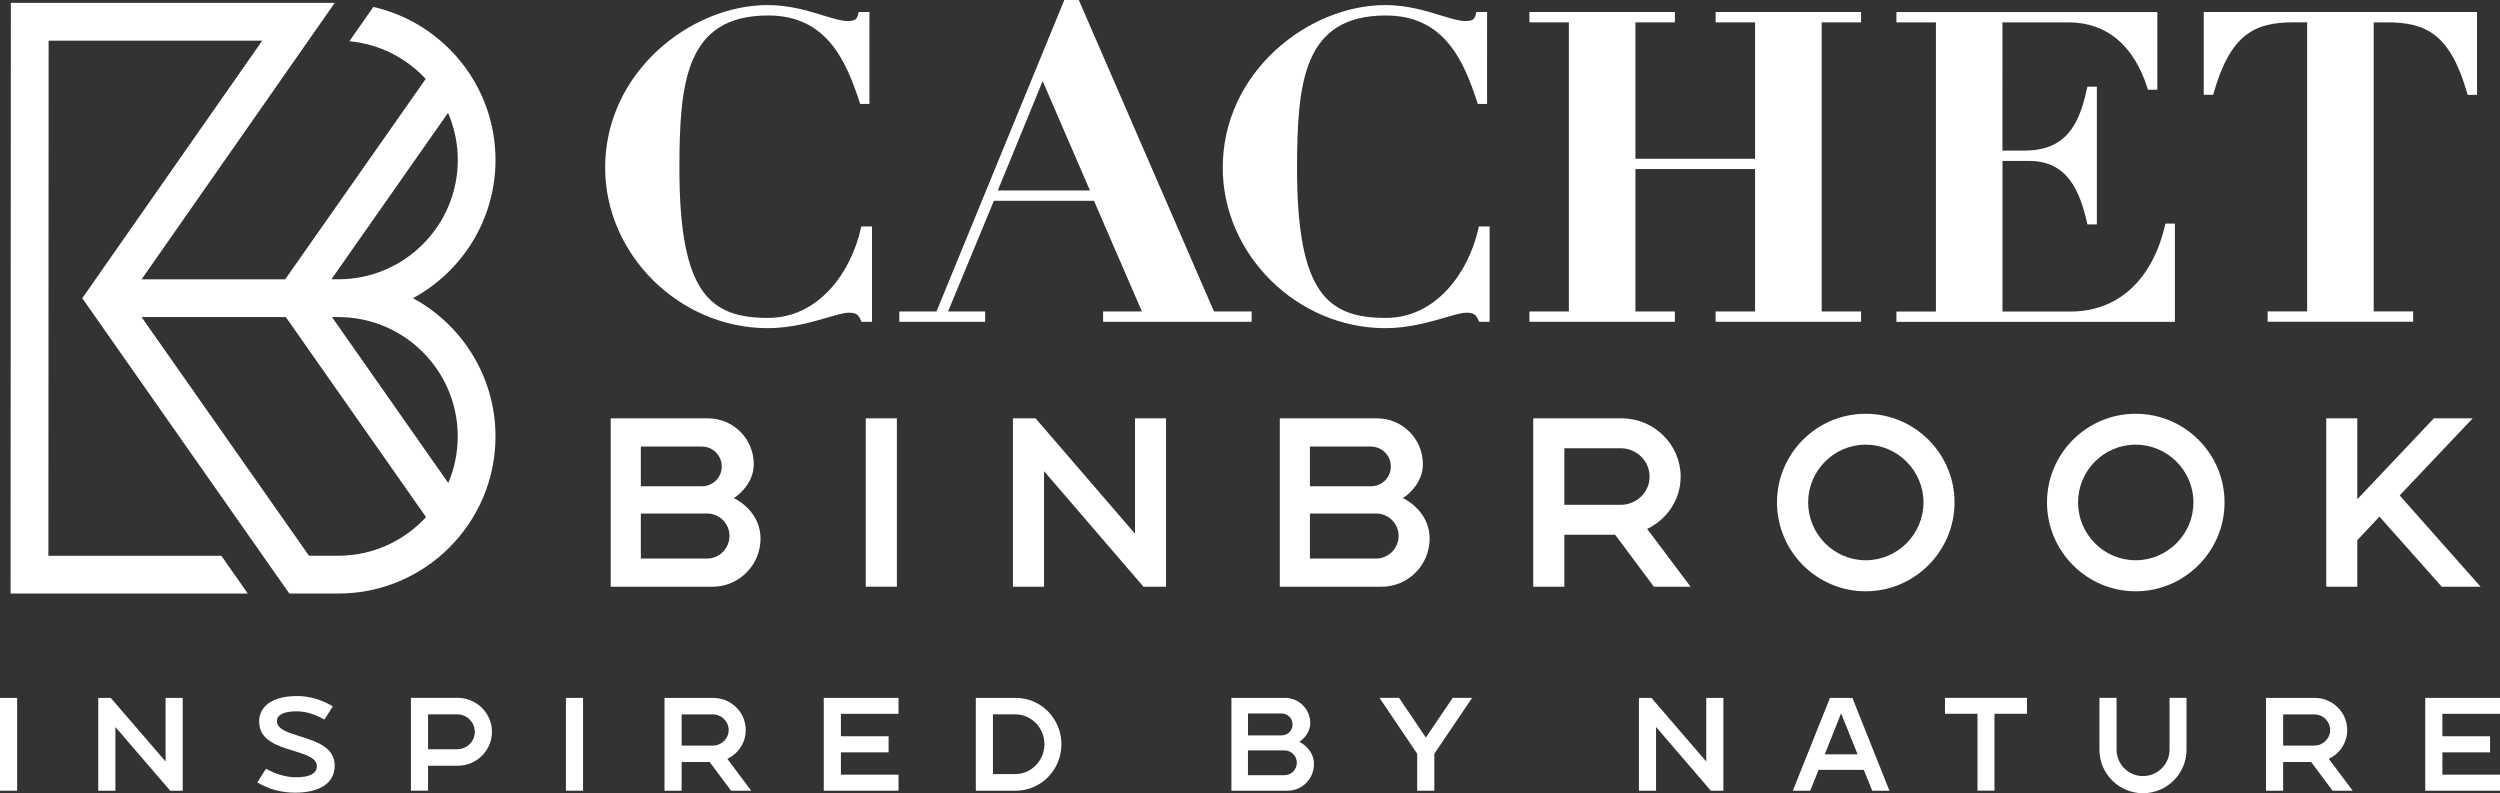
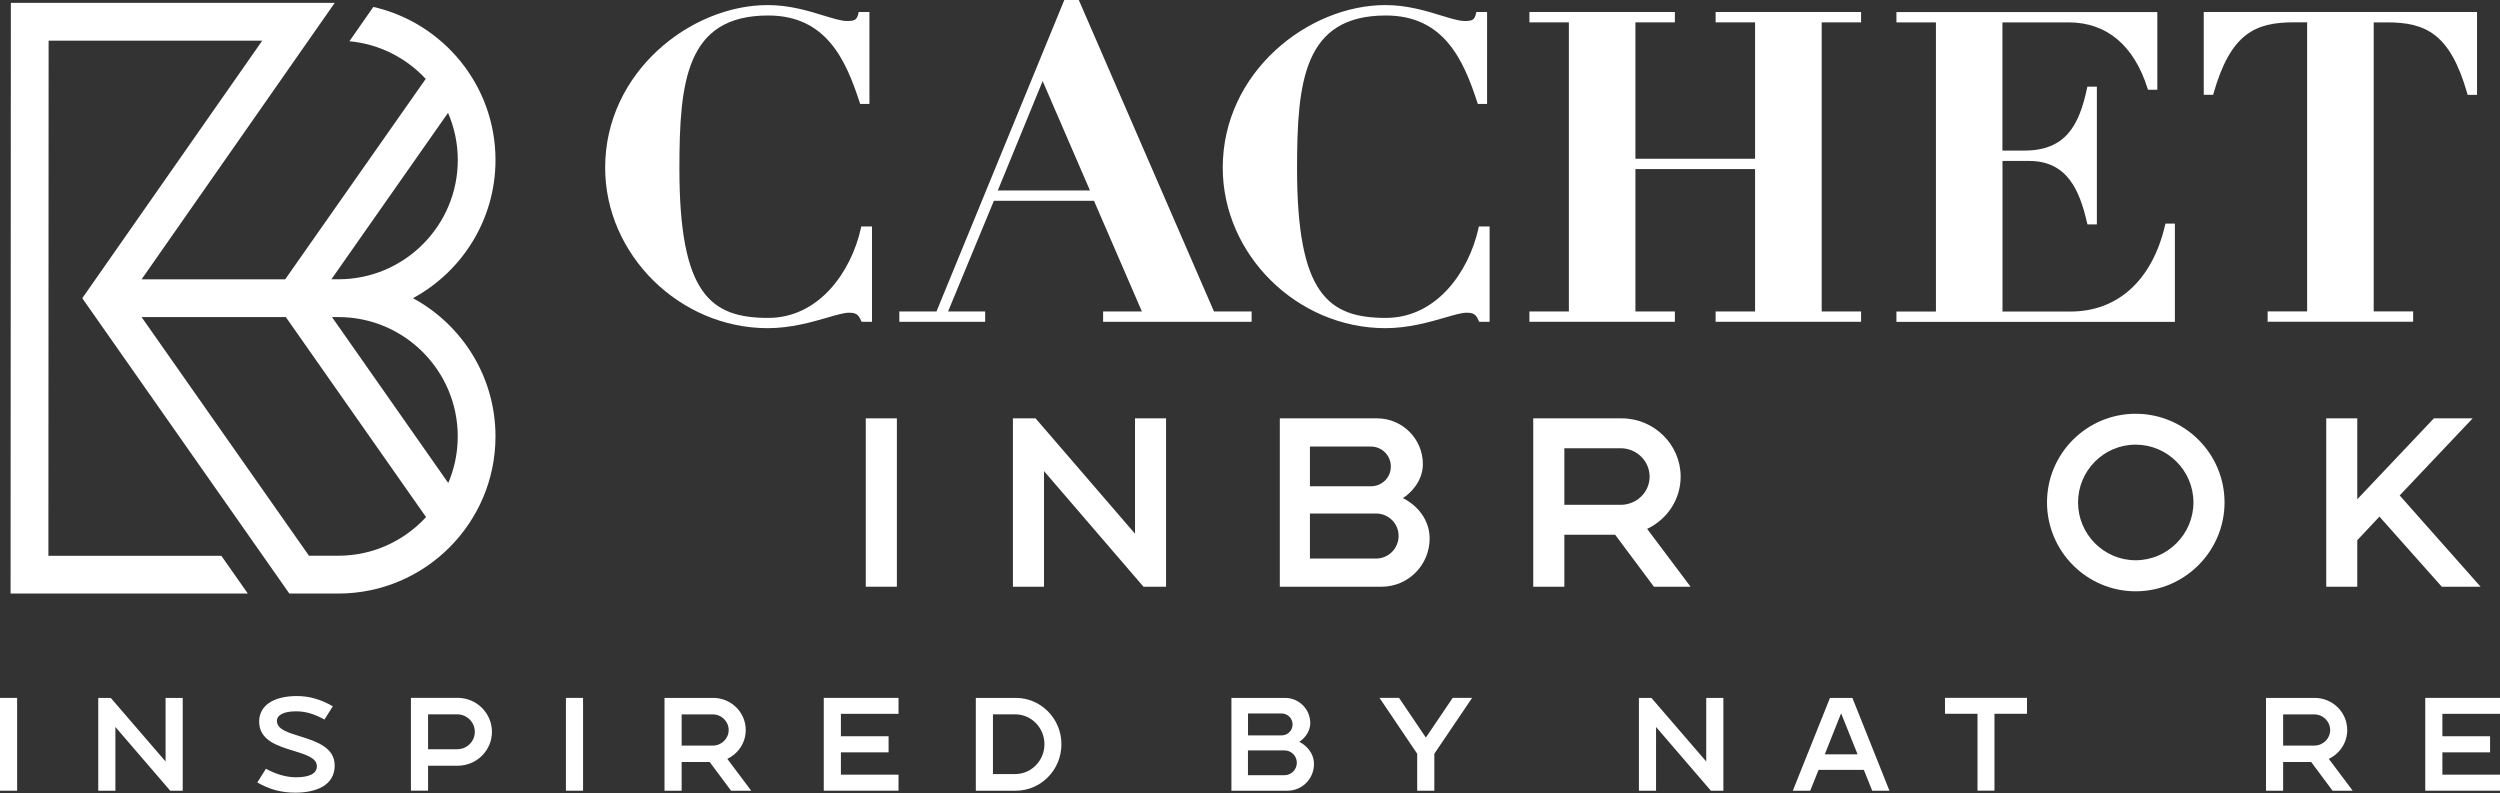
<svg xmlns="http://www.w3.org/2000/svg" id="Layer_2" viewBox="0 0 458.23 145.39">
  <rect x="0" y="0" width="458.23" height="145.39" fill="#333333" stroke="none" />
  <g id="Layer_1-2">
    <path d="m157.8,41.83c-1.84,8.18-7.8,16.44-17,16.44-10.55,0-16.27-4.36-16.27-27.36,0-15.91,1.2-28.07,16.27-28.07,10.68,0,14.26,8.22,16.77,15.93l.09.28h1.7V2.2h-1.97l-.07.31c-.25,1.15-.71,1.34-2.05,1.34-1.07,0-2.56-.47-4.31-1-2.79-.86-6.25-1.92-10.24-1.92-14.09,0-29.8,12.24-29.8,29.81,0,15.95,13.65,29.41,29.8,29.41,4.22,0,8.11-1.12,10.94-1.94,1.71-.5,3.07-.89,3.92-.89,1.29,0,1.73.28,2.23,1.42l.11.24h1.91v-17.47h-1.97l-.07.31Z" style="fill:#fff;" />
    <path d="m199.79,34.91h-16.9l8.22-20.05,8.67,20.05ZM197.84.24l-.11-.24h-2.65l-23.43,57.09h-6.81v1.89h15.73v-1.89h-6.8l8.4-20.28h18.35l8.78,20.28h-7.11v1.89h27.22v-1.89h-6.9L197.84.24Z" style="fill:#fff;" />
    <path d="m271,41.83c-1.84,8.18-7.8,16.44-16.99,16.44-10.55,0-16.27-4.36-16.27-27.36,0-15.91,1.2-28.07,16.27-28.07,10.69,0,14.26,8.22,16.77,15.93l.09.28h1.7V2.2h-1.97l-.07.31c-.25,1.15-.71,1.34-2.05,1.34-1.07,0-2.57-.47-4.31-1-2.79-.86-6.25-1.92-10.24-1.92-14.1,0-29.81,12.24-29.81,29.81,0,15.95,13.65,29.41,29.81,29.41,4.22,0,8.1-1.12,10.93-1.94,1.71-.5,3.07-.89,3.92-.89,1.29,0,1.73.28,2.23,1.42l.11.24h1.91v-17.47h-1.97l-.07.31Z" style="fill:#fff;" />
    <polygon points="314.46 4.1 321.69 4.1 321.69 29.1 299.76 29.1 299.76 4.1 306.99 4.1 306.99 2.2 280.33 2.2 280.33 4.1 287.56 4.1 287.56 57.09 280.33 57.09 280.33 58.98 306.99 58.98 306.99 57.09 299.76 57.09 299.76 30.99 321.69 30.99 321.69 57.09 314.46 57.09 314.46 58.98 341.12 58.98 341.12 57.09 333.9 57.09 333.9 4.1 341.12 4.1 341.12 2.2 314.46 2.2 314.46 4.1" style="fill:#fff;" />
    <path d="m396.84,41.28c-2.34,10.05-8.65,15.82-17.3,15.82h-12.5v-27.6h4.88c7.03,0,9.26,5.44,10.62,11.33l.07.3h1.73V15.89h-1.74l-.07.31c-1.45,6.84-3.95,11.4-11.49,11.4h-4.01V4.1h12.11c6.96,0,11.97,4.17,14.48,12.07l.09.28h1.71V2.21h-47.82v1.89h7.24v53h-7.24v1.89h51.04v-18.01h-1.73l-.07.3Z" style="fill:#fff;" />
    <path d="m403.93,2.2v15.18h1.72l.08-.29c3.13-10.93,7.59-13,14.72-13h2.43v52.99h-7.24v1.89h26.67v-1.89h-7.23V4.1h2.43c7.12,0,11.58,2.07,14.71,13l.08.29h1.72V2.2h-50.1Z" style="fill:#fff;" />
    <path d="m75.7,54.65c9-4.88,15.12-14.4,15.12-25.33,0-13.67-9.59-25.13-22.39-28.05l-4.39,6.29c5.51.51,10.42,3.06,13.99,6.9l-25.76,36.74h-26.32L61.35.53H1.99l-.05,108.26h43.48l-4.85-6.92H8.87l.04-94.42h39.16L15.08,54.66l37.95,54.13h9c15.88,0,28.79-12.93,28.79-28.8,0-10.93-6.12-20.46-15.12-25.33Zm6.42-33.97c1.14,2.65,1.79,5.57,1.79,8.64,0,12.06-9.81,21.87-21.87,21.87h0s-1.3,0-1.3,0l21.39-30.52Zm-20.09,81.18h-5.4s-30.68-43.74-30.68-43.74h26.44l25.7,36.66c-4,4.34-9.71,7.08-16.06,7.08Zm20.13-13.33l-21.31-30.41h1.21c12.05.01,21.84,9.82,21.84,21.87,0,3.03-.62,5.92-1.74,8.54Z" style="fill:#fff;" />
    <path d="m0,144.93v-17.01h3.14v17.01H0Z" style="fill:#fff;" />
    <path d="m33.49,144.93h-2.29l-10.05-11.68v11.68h-3.14v-17.01h2.29l10.05,11.66v-11.66h3.14v17.01Z" style="fill:#fff;" />
    <path d="m61.35,140.28c0,3.77-3.55,5.01-7.23,5.01-2.51,0-4.72-.58-6.96-1.87l1.58-2.51c1.73.95,3.67,1.56,5.5,1.56,2.34,0,3.84-.61,3.84-2.02,0-1.56-2.07-2.14-4.33-2.85-2.94-.9-6.25-1.92-6.25-5.35,0-1.36.58-2.51,1.7-3.33,1.22-.88,3.02-1.34,5.23-1.34s4.33.58,6.57,1.88l-1.53,2.43c-1.75-.97-3.38-1.51-5.18-1.51-2.39,0-3.53.73-3.53,1.75,0,1.61,2.12,2.16,4.45,2.9,2.87.9,6.13,2.02,6.13,5.25Z" style="fill:#fff;" />
    <path d="m90.17,134.14c0,3.43-2.82,6.21-6.28,6.21h-5.43v4.57h-3.14v-17.01h8.57c3.46,0,6.28,2.8,6.28,6.23Zm-3.14,0c0-1.75-1.44-3.21-3.24-3.21h-5.33v6.4h5.33c1.8,0,3.24-1.43,3.24-3.19Z" style="fill:#fff;" />
    <path d="m103.73,144.93v-17.01h3.14v17.01h-3.14Z" style="fill:#fff;" />
    <path d="m137.7,144.93h-3.7l-3.92-5.26h-5.14v5.26h-3.14v-17.01h8.93c3.29,0,5.96,2.65,5.96,5.89,0,2.34-1.39,4.33-3.38,5.28l4.38,5.84Zm-4.14-11.12c0-1.58-1.31-2.87-2.92-2.87h-5.7v5.72h5.7c1.61,0,2.92-1.27,2.92-2.85Z" style="fill:#fff;" />
    <path d="m154.13,130.84v4.11h8.74v2.95h-8.74v4.09h10.56v2.94h-13.7v-17.01h13.7v2.92h-10.56Z" style="fill:#fff;" />
    <path d="m194.55,136.41c0,4.7-3.75,8.52-8.37,8.52h-7.32v-17.01h7.32c4.62,0,8.37,3.8,8.37,8.49Zm-3.11,0c0-3.02-2.41-5.48-5.35-5.48h-4.09v10.95h4.09c2.94,0,5.35-2.46,5.35-5.48Z" style="fill:#fff;" />
    <path d="m240.84,140.06c0,2.68-2.17,4.87-4.84,4.87h-10.29v-17.01h9.83c2.56,0,4.62,2.07,4.62,4.62,0,1.78-1.31,2.99-2.02,3.43.93.44,2.7,1.78,2.7,4.09Zm-5.94-9.29h-6.15v4.02h6.15c1.12,0,2.02-.88,2.02-2s-.9-2.02-2.02-2.02Zm2.8,9.03c0-1.26-1.02-2.26-2.29-2.26h-6.67v4.55h6.67c1.27,0,2.29-1.02,2.29-2.29Z" style="fill:#fff;" />
    <path d="m269.83,127.91l-6.93,10.25v6.77h-3.14v-6.77l-6.91-10.25h3.58l4.92,7.28,4.92-7.28h3.58Z" style="fill:#fff;" />
    <path d="m315.88,144.93h-2.29l-10.05-11.68v11.68h-3.14v-17.01h2.29l10.05,11.66v-11.66h3.14v17.01Z" style="fill:#fff;" />
    <path d="m346.32,144.93h-3.16l-1.53-3.82h-8.3l-1.53,3.82h-3.19l6.81-17.01h4.11l6.79,17.01Zm-5.84-6.67l-3.02-7.52-2.99,7.52h6.01Z" style="fill:#fff;" />
    <path d="m371.53,127.91v2.92h-5.96v14.09h-3.11v-14.09h-5.96v-2.92h15.04Z" style="fill:#fff;" />
-     <path d="m400.77,127.91v9.52c0,4.38-3.58,7.96-7.98,7.96s-7.98-3.58-7.98-7.96v-9.52h3.14v9.52c0,2.65,2.17,4.82,4.84,4.82s4.87-2.16,4.87-4.82v-9.52h3.11Z" style="fill:#fff;" />
    <path d="m431.24,144.93h-3.7l-3.92-5.26h-5.14v5.26h-3.14v-17.01h8.93c3.29,0,5.96,2.65,5.96,5.89,0,2.34-1.39,4.33-3.38,5.28l4.38,5.84Zm-4.14-11.12c0-1.58-1.31-2.87-2.92-2.87h-5.7v5.72h5.7c1.61,0,2.92-1.27,2.92-2.85Z" style="fill:#fff;" />
    <path d="m447.67,130.84v4.11h8.74v2.95h-8.74v4.09h10.56v2.94h-13.7v-17.01h13.7v2.92h-10.56Z" style="fill:#fff;" />
-     <path d="m139.4,98.71c0,4.86-3.93,8.83-8.79,8.83h-18.67v-30.86h17.83c4.63,0,8.39,3.75,8.39,8.39,0,3.22-2.38,5.43-3.66,6.23,1.68.8,4.9,3.22,4.9,7.42Zm-10.77-16.86h-11.17v7.28h11.17c2.03,0,3.66-1.59,3.66-3.62s-1.63-3.66-3.66-3.66Zm5.08,16.38c0-2.3-1.85-4.11-4.15-4.11h-12.1v8.26h12.1c2.3,0,4.15-1.85,4.15-4.15Z" style="fill:#fff;" />
    <path d="m158.69,107.54v-30.86h5.7v30.86h-5.7Z" style="fill:#fff;" />
    <path d="m213.74,107.54h-4.15l-18.23-21.19v21.19h-5.7v-30.86h4.15l18.23,21.15v-21.15h5.69v30.86Z" style="fill:#fff;" />
    <path d="m262.04,98.71c0,4.86-3.93,8.83-8.79,8.83h-18.67v-30.86h17.83c4.63,0,8.39,3.75,8.39,8.39,0,3.22-2.38,5.43-3.66,6.23,1.68.8,4.9,3.22,4.9,7.42Zm-10.77-16.86h-11.17v7.28h11.17c2.03,0,3.66-1.59,3.66-3.62s-1.63-3.66-3.66-3.66Zm5.08,16.38c0-2.3-1.85-4.11-4.15-4.11h-12.1v8.26h12.1c2.3,0,4.15-1.85,4.15-4.15Z" style="fill:#fff;" />
    <path d="m309.86,107.54h-6.71l-7.11-9.53h-9.31v9.53h-5.7v-30.86h16.2c5.96,0,10.82,4.81,10.82,10.68,0,4.24-2.52,7.86-6.14,9.58l7.95,10.59Zm-7.5-20.17c0-2.87-2.38-5.21-5.3-5.21h-10.33v10.37h10.33c2.91,0,5.3-2.3,5.3-5.16Z" style="fill:#fff;" />
-     <path d="m358.25,92.09c0,8.96-7.33,16.29-16.29,16.29s-16.25-7.33-16.25-16.29,7.28-16.25,16.25-16.25,16.29,7.28,16.29,16.25Zm-5.69,0c0-5.83-4.77-10.59-10.59-10.59s-10.55,4.77-10.55,10.59,4.72,10.6,10.55,10.6,10.59-4.77,10.59-10.6Z" style="fill:#fff;" />
    <path d="m407.74,92.09c0,8.96-7.33,16.29-16.29,16.29s-16.25-7.33-16.25-16.29,7.28-16.25,16.25-16.25,16.29,7.28,16.29,16.25Zm-5.7,0c0-5.83-4.77-10.59-10.6-10.59s-10.55,4.77-10.55,10.59,4.72,10.6,10.55,10.6,10.6-4.77,10.6-10.6Z" style="fill:#fff;" />
    <path d="m439.84,90.81l14.83,16.73h-7.11l-11.43-12.85-4.06,4.33v8.52h-5.69v-30.86h5.69v14.83l14.04-14.83h7.11l-13.38,14.13Z" style="fill:#fff;" />
  </g>
</svg>